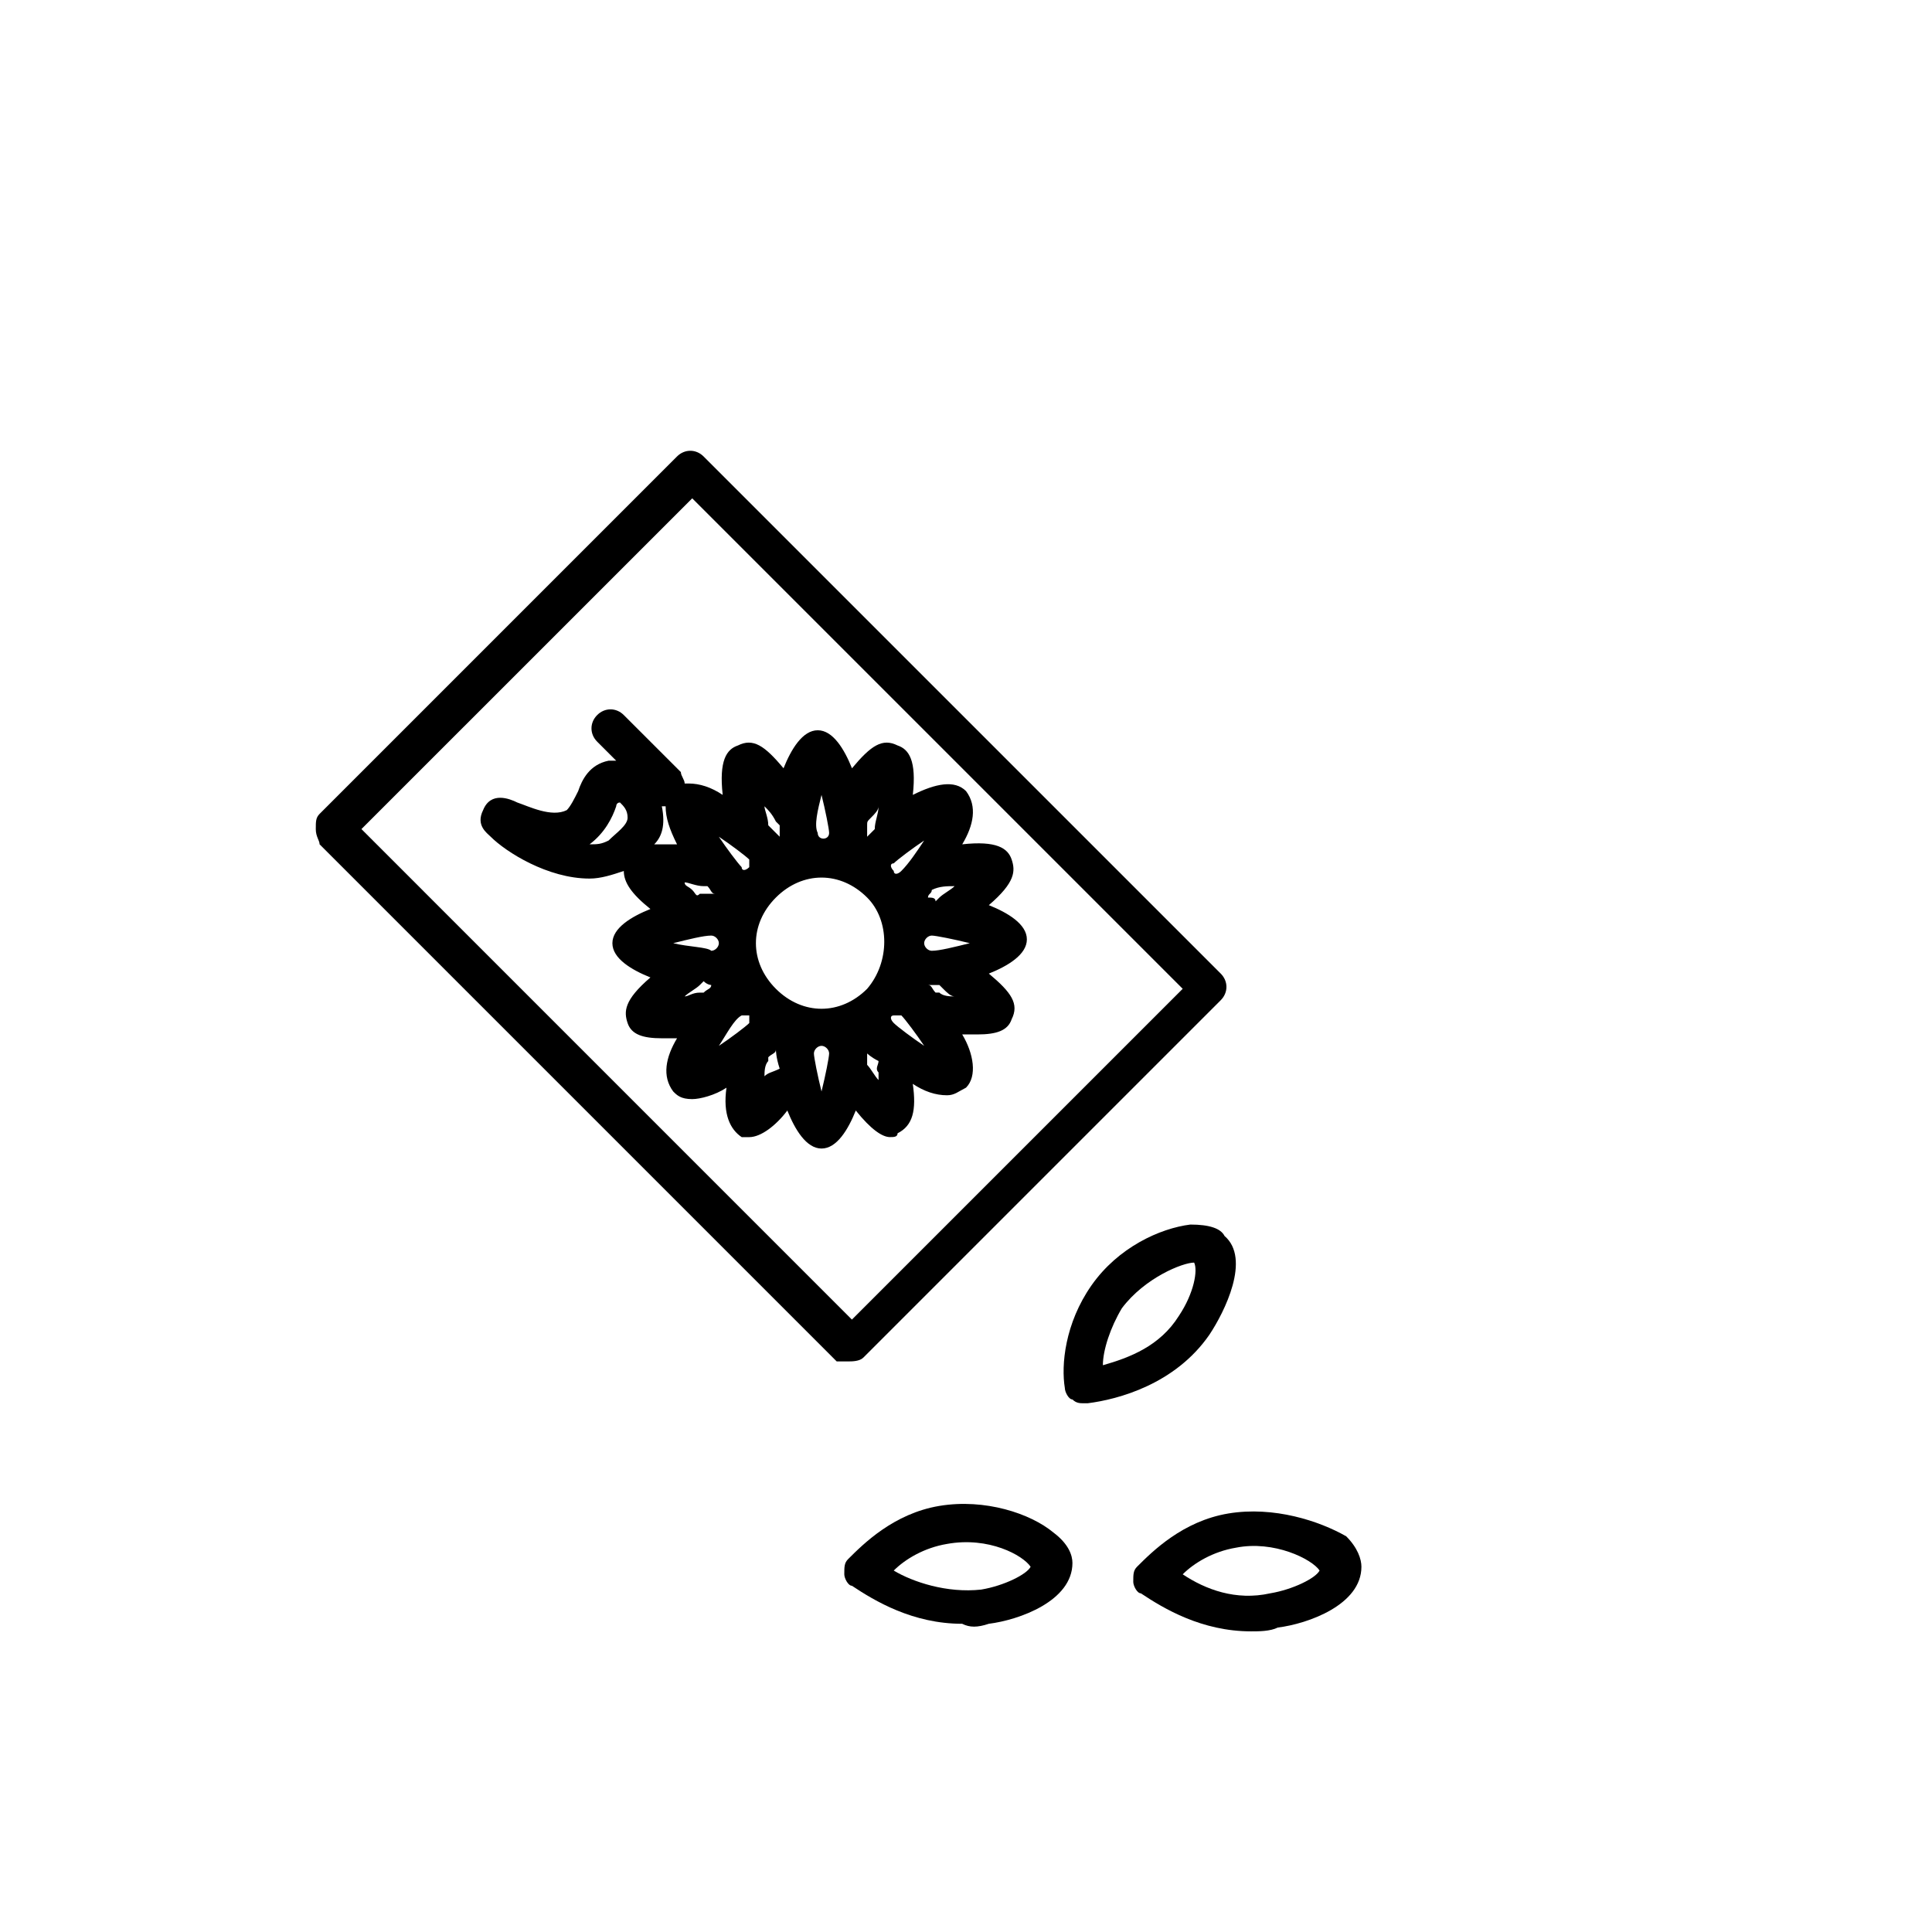
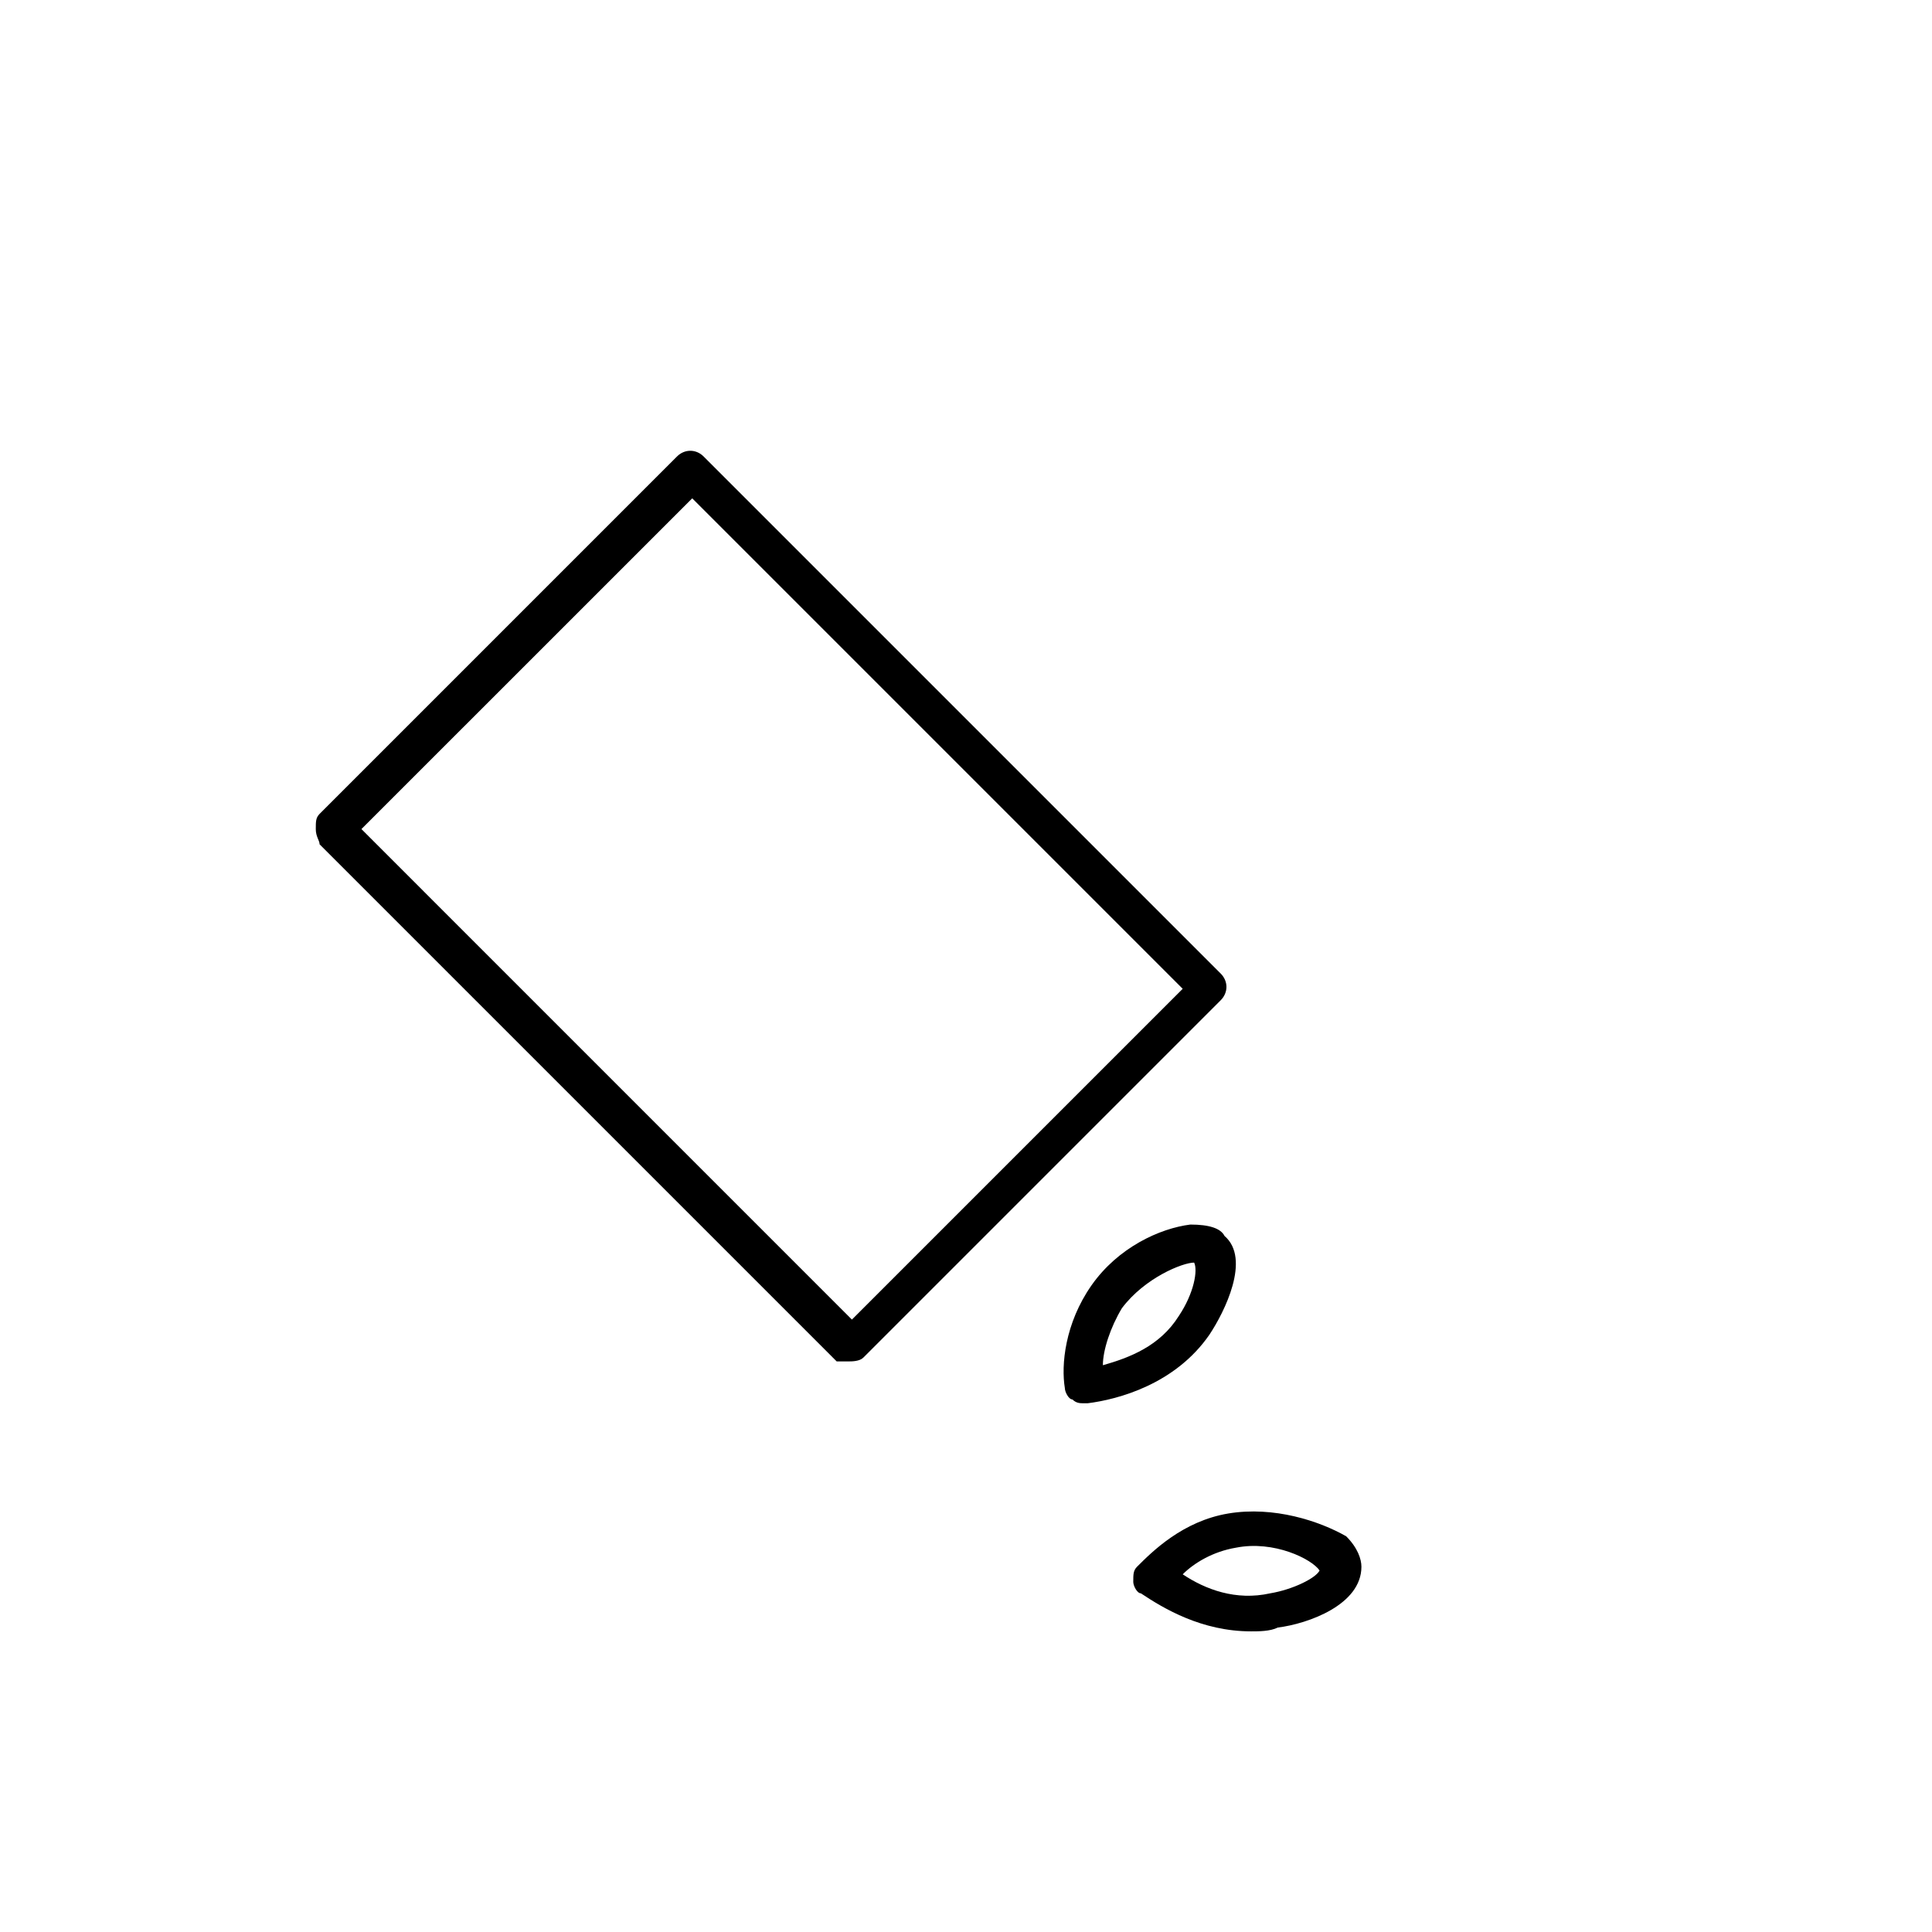
<svg xmlns="http://www.w3.org/2000/svg" fill="#000000" width="800px" height="800px" version="1.1" viewBox="144 144 512 512">
  <g>
    <path d="m368.76 504.79c1.008 0 3.023 0 4.031-1.008l94.715-94.715c2.016-2.016 2.016-5.039 0-7.055l-137.04-137.04c-2.016-2.016-5.039-2.016-7.055 0l-94.715 94.719c-1.008 1.008-1.008 2.016-1.008 4.031 0 2.016 1.008 3.023 1.008 4.031l137.04 137.04c0-0.004 2.016-0.004 3.023-0.004zm-41.312-228.73 129.98 129.98-87.664 87.664-129.98-129.99z" />
-     <path d="m379.85 445.34c1.008 0 2.016 0 2.016-1.008 4.031-2.016 5.039-6.047 4.031-13.098 3.023 2.016 6.047 3.023 9.07 3.023 2.016 0 3.023-1.008 5.039-2.016 3.023-3.023 2.016-9.07-1.008-14.105h4.031c5.039 0 8.062-1.008 9.07-4.031 2.016-4.031 0-7.055-6.047-12.09 5.039-2.016 10.078-5.039 10.078-9.07s-5.039-7.055-10.078-9.07c7.055-6.047 7.055-9.07 6.047-12.09-1.008-3.023-4.031-5.039-13.098-4.031 3.023-5.039 4.031-10.078 1.008-14.105-3.023-3.023-8.062-2.016-14.105 1.008 1.008-9.07-1.008-12.09-4.031-13.098-4.031-2.016-7.055 0-12.09 6.047-2.016-5.039-5.039-10.078-9.07-10.078s-7.055 5.039-9.07 10.078c-5.039-6.047-8.062-8.062-12.09-6.047-3.023 1.008-5.039 4.031-4.031 13.098-3.023-2.016-6.047-3.023-9.07-3.023h-1.008c0-1.008-1.008-2.016-1.008-3.023l-15.121-15.113c-2.016-2.016-5.039-2.016-7.055 0-2.016 2.016-2.016 5.039 0 7.055l5.039 5.039h-2.016c-5.039 1.008-7.055 5.039-8.062 8.062-1.008 2.016-2.016 4.031-3.023 5.039-4.031 2.016-10.078-1.008-13.098-2.016-2.016-1.008-7.055-3.023-9.07 2.016-2.016 4.031 1.008 6.047 2.016 7.055 4.031 4.031 15.113 11.082 26.199 11.082 3.023 0 6.047-1.008 9.07-2.016 0 3.023 2.016 6.047 7.055 10.078-5.039 2.016-10.078 5.039-10.078 9.07s5.039 7.055 10.078 9.07c-7.055 6.047-7.055 9.07-6.047 12.09 1.008 3.023 4.031 4.031 9.07 4.031h4.031c-3.023 5.039-4.031 10.078-1.008 14.105 1.008 1.008 2.016 2.016 5.039 2.016 2.016 0 6.047-1.008 9.07-3.023-1.008 7.055 1.008 11.082 4.031 13.098h2.016c3.023 0 7.055-3.023 10.078-7.055 2.016 5.039 5.039 10.078 9.07 10.078s7.055-5.039 9.07-10.078c4.019 5.031 7.043 7.047 9.059 7.047zm-57.438-51.387c4.031-1.008 8.062-2.016 10.078-2.016 1.008 0 2.016 1.008 2.016 2.016s-1.008 2.016-2.016 2.016c-1.008-1.008-6.047-1.008-10.078-2.016zm-3.019-36.273h1.008c0 3.023 1.008 6.047 3.023 10.078h-6.047c2.016-2.019 3.023-5.043 2.016-10.078v0 0zm81.617 36.273c-4.031 1.008-8.062 2.016-10.078 2.016-1.008 0-2.016-1.008-2.016-2.016s1.008-2.016 2.016-2.016c1.008 0 6.047 1.008 10.078 2.016zm-27.207 12.09c-7.055 7.055-17.129 7.055-24.184 0-7.055-7.055-7.055-17.129 0-24.184 7.055-7.055 17.129-7.055 24.184 0 6.047 6.047 6.047 17.133 0 24.184zm3.023 24.184c-1.008-1.008-2.016-3.023-3.023-4.031v-3.023-1.008 1.008s1.008 1.008 3.023 2.016c0 1.008-1.008 2.016 0 3.023v2.016zm4.031-15.113c-1.008-1.008-1.008-2.016 0-2.016h1.008 1.008c1.008 1.008 4.031 5.039 6.047 8.062-3.027-2.016-7.055-5.039-8.062-6.047zm13.098-9.07c1.008 1.008 2.016 2.016 3.023 2.016-1.008 0-3.023 0-4.031-1.008h-1.008c-1.008-1.008-1.008-2.016-2.016-2.016h-1.008 1.008 3.023l1.008 1.008zm-4.031-24.18c0-1.008 1.008-1.008 1.008-2.016 2.016-1.008 4.031-1.008 6.047-1.008-1.008 1.008-3.023 2.016-4.031 3.023l-1.008 1.008c0-1.008-1.008-1.008-2.016-1.008zm-7.055-7.055c-1.008 1.008-2.016 1.008-2.016 0-1.008-1.008-1.008-2.016 0-2.016 1.008-1.008 5.039-4.031 8.062-6.047-2.016 3.023-4.031 6.047-6.047 8.062zm-8.059-14.105c1.008-1.008 2.016-2.016 2.016-3.023 0 2.016-1.008 4.031-1.008 6.047-1.008 1.008-2.016 2.016-2.016 2.016v1.008-1.008-3.023c0-1.008 0-1.008 1.008-2.016zm-13.098-6.047c1.008 4.031 2.016 9.07 2.016 10.078 0 2.016-3.023 2.016-3.023 0-1.008-2.019 0-6.047 1.008-10.078zm-14.109 8.059c0-2.016-1.008-4.031-1.008-5.039 1.008 1.008 2.016 2.016 3.023 4.031l1.008 1.008v3.023 1.008-1.008c-1.008-1.008-2.016-2.016-3.023-3.023zm-5.039 9.07v1.008 1.008c-1.008 1.008-2.016 1.008-2.016 0-1.008-1.008-4.031-5.039-6.047-8.062 3.027 2.016 7.055 5.039 8.062 6.047zm-37.281-5.039c-2.016 1.008-3.023 1.008-5.039 1.008 4.031-3.023 6.047-7.055 7.055-10.078 0 0 0-1.008 1.008-1.008 1.008 1.008 2.016 2.016 2.016 4.031s-3.023 4.031-5.039 6.047zm22.168 13.102c-1.008-1.008-2.016-1.008-2.016-2.016 1.008 0 3.023 1.008 5.039 1.008h1.008c1.008 1.008 1.008 2.016 2.016 2.016h1.008-1.008-4.031c-1.008 1.008-1.008 0-2.016-1.008zm5.039 25.188c1.008 0 1.008 0 0 0 1.008 0 1.008 0 0 0 0 1.008-1.008 1.008-2.016 2.016h-1.008c-2.016 0-3.023 1.008-4.031 1.008 1.008-1.008 3.023-2.016 4.031-3.023l1.008-1.008c1.008 1.008 2.016 1.008 2.016 1.008zm8.062 8.062h1.008 1.008v1.008 1.008c-1.008 1.008-5.039 4.031-8.062 6.047 2.016-3.023 4.031-7.055 6.047-8.062zm6.043 16.121v0c0-1.008 0-3.023 1.008-4.031v-1.008c1.008-1.008 2.016-1.008 2.016-2.016v-1.008 1.008s0 2.016 1.008 5.039c-2.016 1.008-3.023 1.008-4.031 2.016zm15.117 4.031c-1.008-4.031-2.016-9.07-2.016-10.078s1.008-2.016 2.016-2.016c1.008 0 2.016 1.008 2.016 2.016-0.004 1.008-1.012 6.047-2.016 10.078z" />
    <path d="m459.45 468.52c-8.062 1.008-19.145 6.047-26.199 16.121-7.055 10.078-8.062 21.16-7.055 27.207 0 1.008 1.008 3.023 2.016 3.023 1.008 1.008 2.016 1.008 3.023 1.008h1.008c8.062-1.008 23.176-5.039 32.242-18.137 4.031-6.047 11.082-20.152 4.031-26.199-1.008-2.016-4.031-3.023-9.066-3.023zm-3.023 24.184c-5.039 8.062-13.098 11.082-20.152 13.098 0-4.031 2.016-10.078 5.039-15.113 6.047-8.062 16.121-12.09 19.145-12.09 1.008 2.016 0 8.059-4.031 14.105z" />
-     <path d="m406.04 574.32c8.062-1.008 22.168-6.047 22.168-16.121 0-2.016-1.008-5.039-5.039-8.062-6.047-5.039-18.137-9.07-30.23-7.055-12.09 2.016-20.152 10.078-24.184 14.105-1.008 1.008-1.008 2.016-1.008 4.031 0 1.008 1.008 3.023 2.016 3.023 6.047 4.031 16.121 10.078 29.223 10.078 2.019 1.008 4.031 1.008 7.055 0zm-25.188-14.105c3.023-3.023 8.062-6.047 14.105-7.055 11.082-2.016 20.152 3.023 22.168 6.047-1.008 2.016-7.055 5.039-13.098 6.047-9.07 1.004-18.141-2.016-23.176-5.039z" />
    <path d="m469.52 545.09c-12.09 2.016-20.152 10.078-24.184 14.105-1.008 1.008-1.008 2.016-1.008 4.031 0 1.008 1.008 3.023 2.016 3.023 6.047 4.031 16.121 10.078 29.223 10.078 2.016 0 5.039 0 7.055-1.008 8.062-1.008 22.168-6.047 22.168-16.121 0-2.016-1.008-5.039-4.031-8.062-7.055-4.031-19.145-8.059-31.238-6.047zm11.086 21.16c-9.07 2.016-17.129-1.008-23.176-5.039 3.023-3.023 8.062-6.047 14.105-7.055 10.078-2.016 20.152 3.023 22.168 6.047-1.008 2.019-7.055 5.039-13.098 6.047z" />
  </g>
</svg>